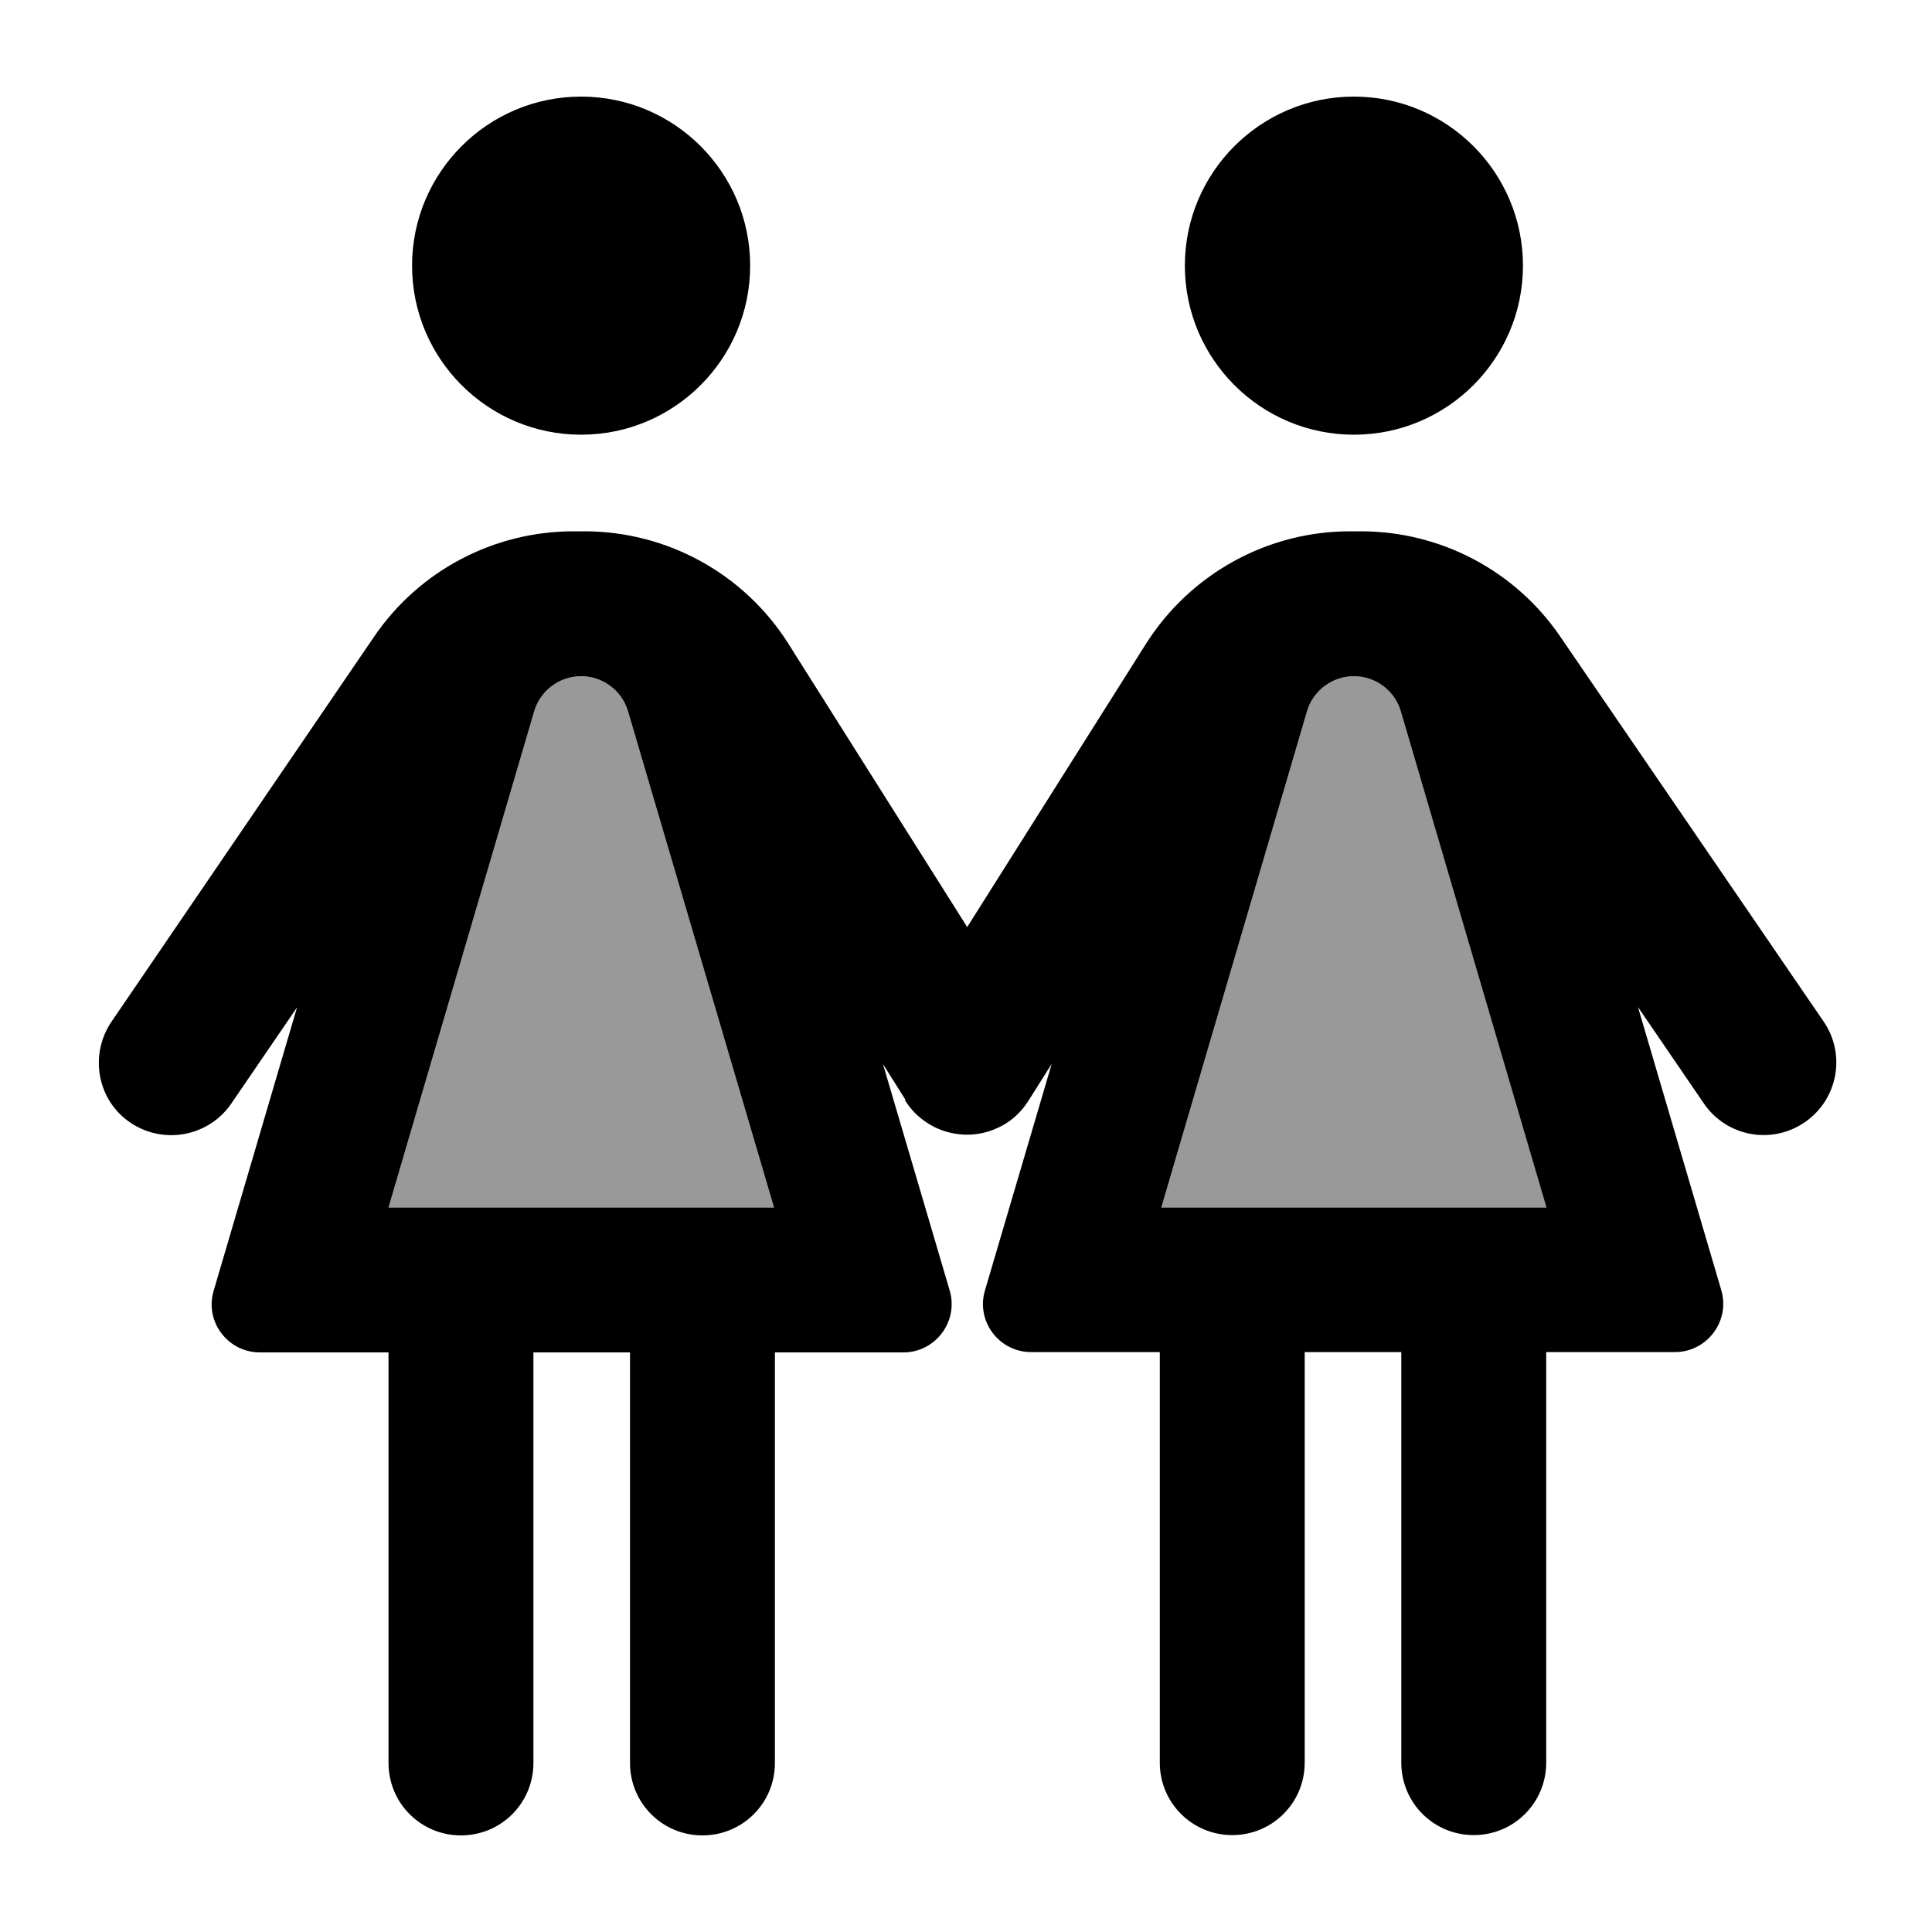
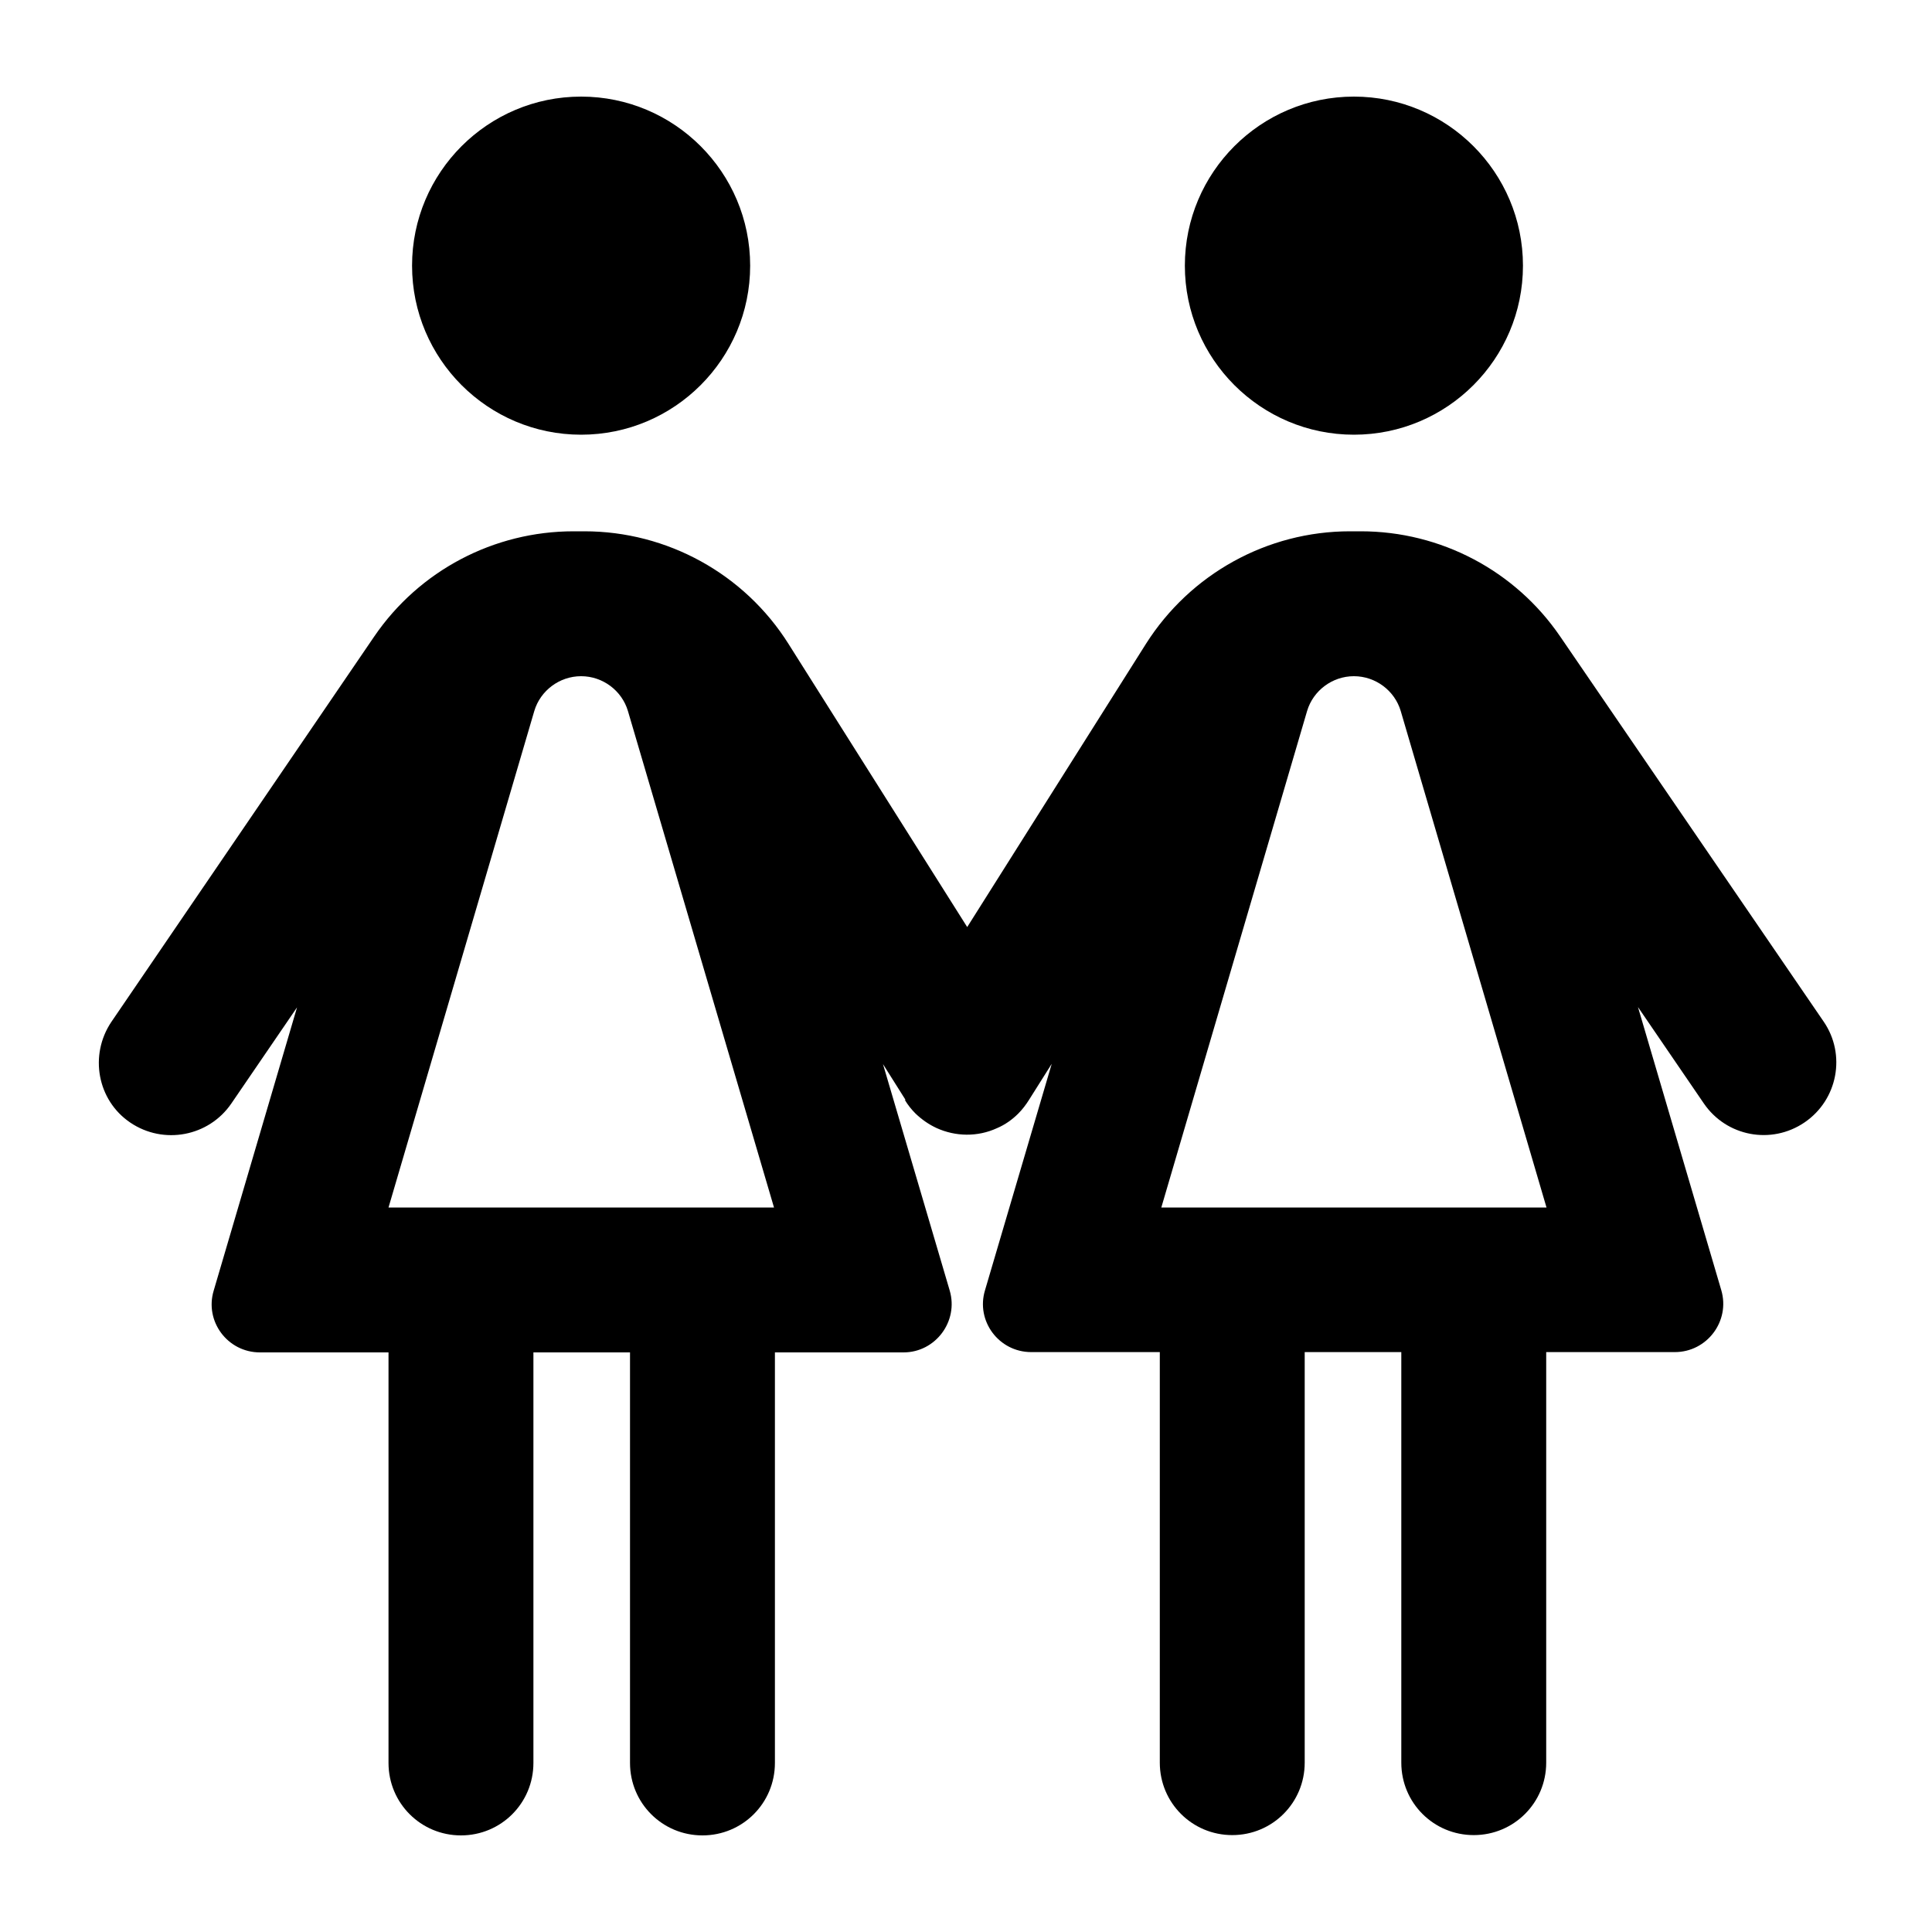
<svg xmlns="http://www.w3.org/2000/svg" viewBox="0 0 640 640">
-   <path opacity=".4" fill="currentColor" d="M128.7 400L256.4 400L208 235.5C206 228.8 199.7 224 192.5 224C185.3 224 179 228.8 177 235.5L128.7 400zM384.7 400L512.4 400L464 235.5C462 228.8 455.7 224 448.5 224C441.3 224 435 228.8 433 235.5L384.7 400z" />
  <path fill="currentColor" d="M192.5 32C223.4 32 248.5 57.1 248.5 88C248.5 118.9 223.4 144 192.5 144C161.6 144 136.5 118.9 136.5 88C136.5 57.1 161.6 32 192.5 32zM256.4 400L208 235.5C206 228.8 199.7 224 192.5 224C185.3 224 179 228.8 177 235.5L128.7 400L256.4 400zM300 364.4L292.5 352.5L314.6 427.5C317.6 437.7 309.9 448 299.3 448L256.7 448L256.7 584C256.7 597.3 246 608 232.7 608C219.4 608 208.7 597.3 208.7 584L208.7 448L176.7 448L176.7 584C176.7 597.3 166 608 152.7 608C139.4 608 128.7 597.3 128.7 584L128.7 448L86.1 448C75.4 448 67.7 437.7 70.8 427.5L98.4 333.7L76.6 365.6C69.1 376.5 54.2 379.3 43.2 371.9C32.2 364.5 29.5 349.5 36.9 338.5L124 210.8C138.9 189 163.6 176 190 176L193.6 176C221 176 246.6 190.1 261.2 213.3L320.4 307.1L379.6 213.3C394.3 190.1 419.8 176 447.2 176L450.8 176C477.2 176 501.9 189 516.8 210.8L604.1 338.4C611.6 349.3 608.8 364.3 597.8 371.8C586.8 379.3 571.9 376.5 564.4 365.5L542.6 333.6L570.2 427.4C573.2 437.6 565.5 447.9 554.8 447.9L512.2 447.9L512.2 583.9C512.2 597.2 501.5 607.9 488.2 607.9C474.9 607.9 464.2 597.2 464.2 583.9L464.2 447.9L432.2 447.9L432.2 583.9C432.2 597.2 421.5 607.9 408.2 607.9C394.9 607.9 384.2 597.2 384.2 583.9L384.2 447.9L341.6 447.9C330.9 447.9 323.2 437.6 326.3 427.4L348.4 352.4L340.9 364.3C339.9 365.9 338.7 367.5 337.3 368.9C335.3 370.9 332.9 372.6 330.3 373.7C323.8 376.7 316.5 376.5 310.3 373.7C307.7 372.5 305.4 370.9 303.3 368.9C301.9 367.5 300.7 366 299.7 364.3zM448.5 224C441.3 224 435 228.8 433 235.5L384.7 400L512.3 400L464 235.5C462 228.8 455.7 224 448.5 224zM448.5 32C479.4 32 504.5 57.1 504.5 88C504.5 118.9 479.4 144 448.5 144C417.6 144 392.5 118.9 392.5 88C392.5 57.1 417.6 32 448.5 32z" />
</svg>